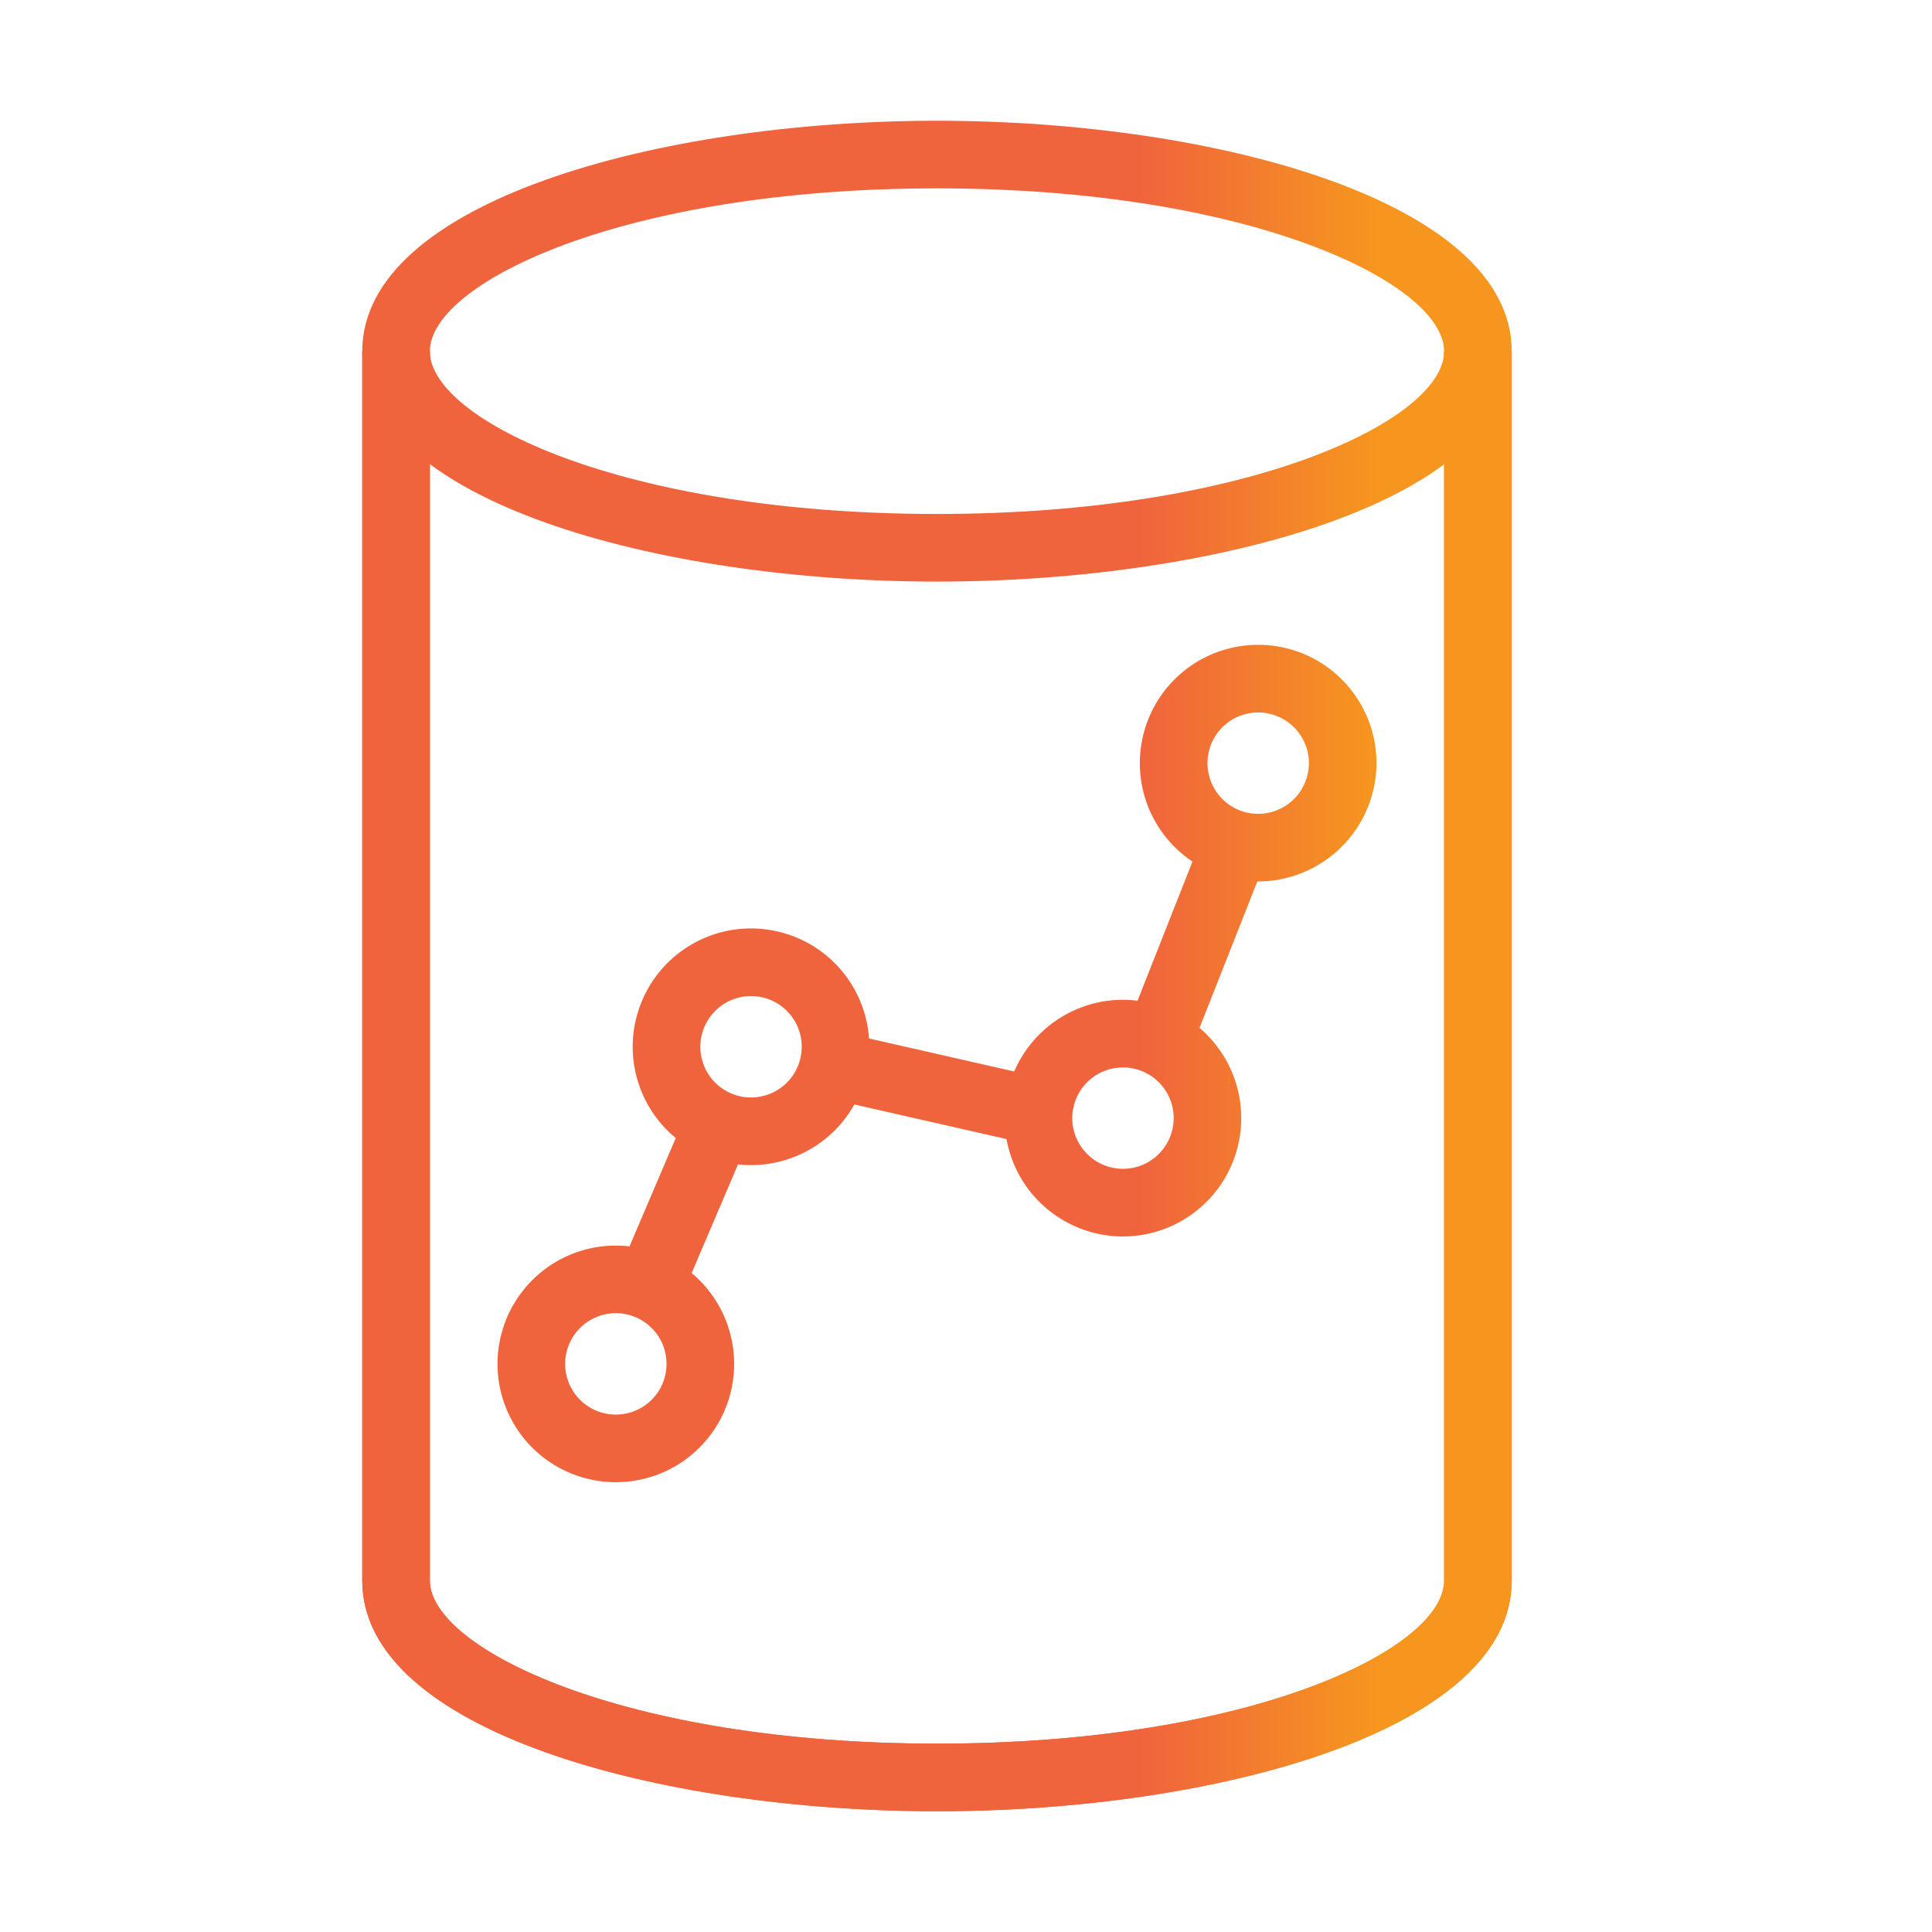
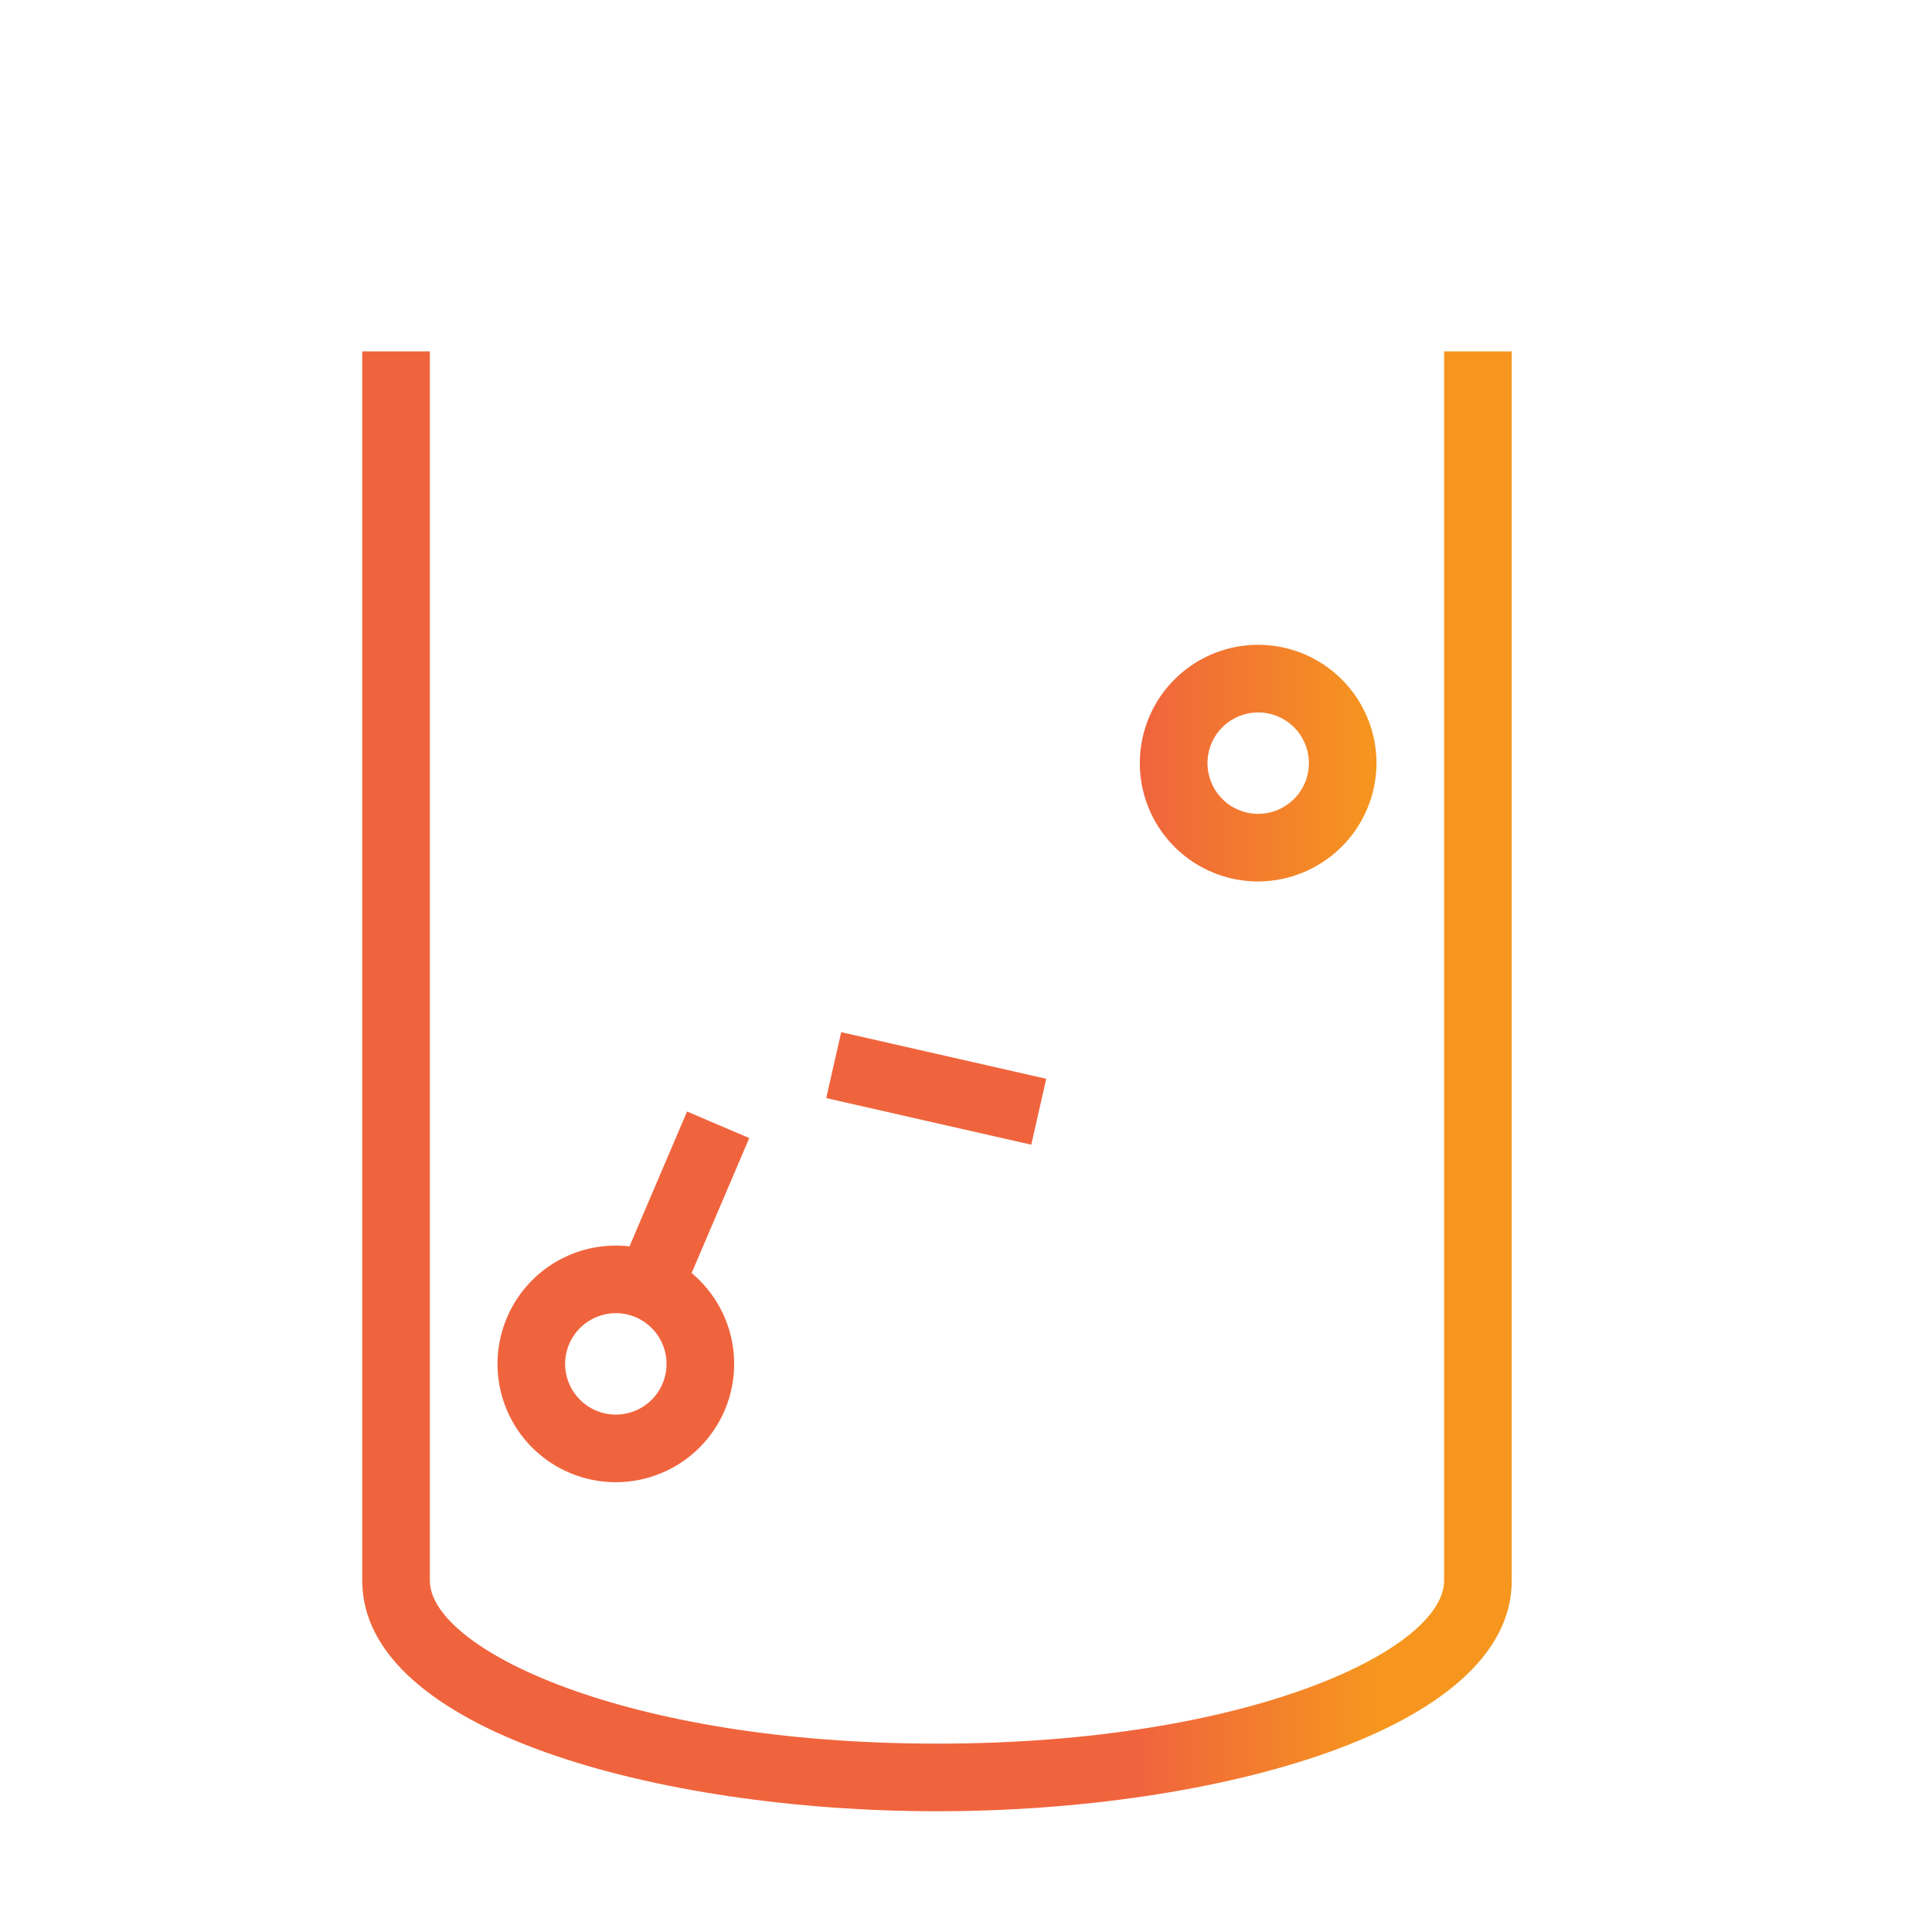
<svg xmlns="http://www.w3.org/2000/svg" width="32" height="32" viewBox="0 0 32 32" fill="none">
-   <path d="M15.52 30C10.905 30 6 28.662 6 26.181V5.82H7.12V26.181C7.12 27.301 10.317 28.88 15.52 28.88C20.722 28.88 23.919 27.312 23.919 26.181V5.82H25.039V26.181C25.039 28.662 20.134 30 15.52 30Z" fill="url(#paint0_linear_3421_21276)" />
  <path d="M15.52 30C10.905 30 6 28.662 6 26.181V5.82H7.12V26.181C7.12 27.301 10.317 28.88 15.52 28.88C20.722 28.88 23.919 27.312 23.919 26.181V5.82H25.039V26.181C25.039 28.662 20.134 30 15.52 30Z" fill="url(#paint1_linear_3421_21276)" />
-   <path d="M15.52 9.633C10.905 9.633 6 8.294 6 5.819C6 3.344 10.905 2 15.52 2C20.134 2 25.039 3.338 25.039 5.819C25.039 8.3 20.134 9.633 15.52 9.633ZM15.52 3.12C10.317 3.12 7.12 4.688 7.12 5.819C7.12 6.95 10.317 8.513 15.52 8.513C20.722 8.513 23.919 6.945 23.919 5.819C23.919 4.694 20.722 3.12 15.52 3.12Z" fill="url(#paint2_linear_3421_21276)" />
  <path d="M13.933 17.096L13.685 18.188L17.081 18.96L17.329 17.868L13.933 17.096Z" fill="url(#paint3_linear_3421_21276)" />
-   <path d="M19.956 13.751L18.661 17.032L19.703 17.443L20.998 14.162L19.956 13.751Z" fill="url(#paint4_linear_3421_21276)" />
  <path d="M11.38 18.41L10.237 21.088L11.267 21.528L12.41 18.85L11.38 18.41Z" fill="url(#paint5_linear_3421_21276)" />
  <path d="M10.2 24.55C9.813 24.55 9.434 24.435 9.111 24.22C8.789 24.005 8.538 23.699 8.389 23.34C8.241 22.982 8.202 22.588 8.278 22.208C8.354 21.828 8.54 21.479 8.814 21.205C9.088 20.93 9.438 20.744 9.818 20.668C10.198 20.593 10.592 20.631 10.95 20.78C11.308 20.928 11.614 21.179 11.83 21.502C12.045 21.824 12.16 22.203 12.16 22.59C12.16 23.11 11.954 23.609 11.586 23.976C11.219 24.344 10.72 24.55 10.2 24.55ZM10.2 21.75C10.034 21.75 9.872 21.8 9.734 21.892C9.595 21.984 9.488 22.116 9.424 22.269C9.361 22.423 9.344 22.591 9.376 22.754C9.409 22.917 9.489 23.067 9.606 23.184C9.724 23.302 9.873 23.382 10.036 23.414C10.199 23.447 10.368 23.43 10.522 23.366C10.675 23.303 10.806 23.195 10.899 23.057C10.991 22.919 11.04 22.757 11.04 22.59C11.04 22.368 10.952 22.154 10.794 21.997C10.637 21.839 10.423 21.75 10.2 21.75Z" fill="url(#paint6_linear_3421_21276)" />
-   <path d="M12.439 19.298C12.052 19.298 11.673 19.183 11.351 18.967C11.028 18.752 10.777 18.446 10.629 18.088C10.48 17.73 10.441 17.336 10.517 16.955C10.593 16.575 10.779 16.226 11.053 15.952C11.328 15.678 11.677 15.491 12.057 15.415C12.437 15.34 12.831 15.379 13.189 15.527C13.548 15.675 13.854 15.927 14.069 16.249C14.284 16.571 14.399 16.95 14.399 17.338C14.399 17.858 14.193 18.356 13.825 18.724C13.458 19.091 12.959 19.298 12.439 19.298ZM12.439 16.498C12.273 16.498 12.111 16.547 11.973 16.639C11.835 16.732 11.727 16.863 11.663 17.016C11.6 17.17 11.583 17.339 11.616 17.502C11.648 17.665 11.728 17.814 11.845 17.932C11.963 18.049 12.113 18.129 12.275 18.162C12.438 18.194 12.607 18.177 12.761 18.114C12.914 18.05 13.046 17.943 13.138 17.804C13.23 17.666 13.279 17.504 13.279 17.338C13.279 17.115 13.191 16.901 13.033 16.744C12.876 16.586 12.662 16.498 12.439 16.498Z" fill="url(#paint7_linear_3421_21276)" />
-   <path d="M18.6 20.48C18.212 20.48 17.833 20.364 17.511 20.149C17.188 19.934 16.937 19.628 16.789 19.27C16.641 18.911 16.602 18.517 16.677 18.137C16.753 17.757 16.94 17.408 17.214 17.134C17.488 16.86 17.837 16.673 18.217 16.597C18.597 16.522 18.991 16.56 19.35 16.709C19.708 16.857 20.014 17.108 20.229 17.431C20.445 17.753 20.559 18.132 20.559 18.52C20.559 19.039 20.353 19.538 19.985 19.905C19.618 20.273 19.119 20.48 18.6 20.48ZM18.6 17.68C18.433 17.68 18.271 17.729 18.133 17.821C17.995 17.913 17.887 18.045 17.824 18.198C17.76 18.352 17.743 18.521 17.776 18.683C17.808 18.846 17.888 18.996 18.006 19.113C18.123 19.231 18.273 19.311 18.436 19.343C18.599 19.376 18.768 19.359 18.921 19.296C19.075 19.232 19.206 19.124 19.298 18.986C19.39 18.848 19.44 18.686 19.44 18.52C19.44 18.297 19.351 18.083 19.194 17.926C19.036 17.768 18.822 17.68 18.6 17.68Z" fill="url(#paint8_linear_3421_21276)" />
  <path d="M20.839 14.6C20.451 14.6 20.072 14.485 19.75 14.27C19.428 14.054 19.176 13.748 19.028 13.39C18.88 13.032 18.841 12.638 18.917 12.258C18.992 11.877 19.179 11.528 19.453 11.254C19.727 10.98 20.076 10.793 20.456 10.718C20.837 10.642 21.231 10.681 21.589 10.829C21.947 10.977 22.253 11.229 22.468 11.551C22.684 11.873 22.799 12.252 22.799 12.64V12.668C22.79 13.182 22.58 13.673 22.213 14.034C21.847 14.395 21.353 14.598 20.839 14.6ZM20.839 11.8C20.674 11.8 20.513 11.849 20.375 11.94C20.238 12.031 20.13 12.161 20.066 12.312C20.002 12.464 19.983 12.632 20.014 12.794C20.044 12.956 20.121 13.106 20.236 13.224C20.35 13.343 20.497 13.425 20.658 13.46C20.82 13.496 20.988 13.483 21.141 13.424C21.295 13.364 21.428 13.261 21.524 13.127C21.619 12.992 21.673 12.833 21.679 12.668C21.683 12.555 21.664 12.443 21.623 12.338C21.582 12.233 21.521 12.137 21.443 12.056C21.364 11.975 21.271 11.911 21.167 11.867C21.063 11.823 20.952 11.8 20.839 11.8Z" fill="url(#paint9_linear_3421_21276)" />
  <defs>
    <linearGradient id="paint0_linear_3421_21276" x1="18.879" y1="12.79" x2="22.799" y2="12.79" gradientUnits="userSpaceOnUse">
      <stop stop-color="#F0643D" />
      <stop offset="1" stop-color="#F6961E" />
    </linearGradient>
    <linearGradient id="paint1_linear_3421_21276" x1="18.879" y1="12.79" x2="22.799" y2="12.79" gradientUnits="userSpaceOnUse">
      <stop stop-color="#F0643D" />
      <stop offset="1" stop-color="#F6961E" />
    </linearGradient>
    <linearGradient id="paint2_linear_3421_21276" x1="18.879" y1="12.79" x2="22.799" y2="12.79" gradientUnits="userSpaceOnUse">
      <stop stop-color="#F0643D" />
      <stop offset="1" stop-color="#F6961E" />
    </linearGradient>
    <linearGradient id="paint3_linear_3421_21276" x1="18.879" y1="12.79" x2="22.799" y2="12.79" gradientUnits="userSpaceOnUse">
      <stop stop-color="#F0643D" />
      <stop offset="1" stop-color="#F6961E" />
    </linearGradient>
    <linearGradient id="paint4_linear_3421_21276" x1="18.879" y1="12.79" x2="22.799" y2="12.79" gradientUnits="userSpaceOnUse">
      <stop stop-color="#F0643D" />
      <stop offset="1" stop-color="#F6961E" />
    </linearGradient>
    <linearGradient id="paint5_linear_3421_21276" x1="18.879" y1="12.79" x2="22.799" y2="12.79" gradientUnits="userSpaceOnUse">
      <stop stop-color="#F0643D" />
      <stop offset="1" stop-color="#F6961E" />
    </linearGradient>
    <linearGradient id="paint6_linear_3421_21276" x1="18.879" y1="12.79" x2="22.799" y2="12.79" gradientUnits="userSpaceOnUse">
      <stop stop-color="#F0643D" />
      <stop offset="1" stop-color="#F6961E" />
    </linearGradient>
    <linearGradient id="paint7_linear_3421_21276" x1="18.879" y1="12.79" x2="22.799" y2="12.79" gradientUnits="userSpaceOnUse">
      <stop stop-color="#F0643D" />
      <stop offset="1" stop-color="#F6961E" />
    </linearGradient>
    <linearGradient id="paint8_linear_3421_21276" x1="18.879" y1="12.79" x2="22.799" y2="12.79" gradientUnits="userSpaceOnUse">
      <stop stop-color="#F0643D" />
      <stop offset="1" stop-color="#F6961E" />
    </linearGradient>
    <linearGradient id="paint9_linear_3421_21276" x1="18.879" y1="12.79" x2="22.799" y2="12.79" gradientUnits="userSpaceOnUse">
      <stop stop-color="#F0643D" />
      <stop offset="1" stop-color="#F6961E" />
    </linearGradient>
  </defs>
</svg>